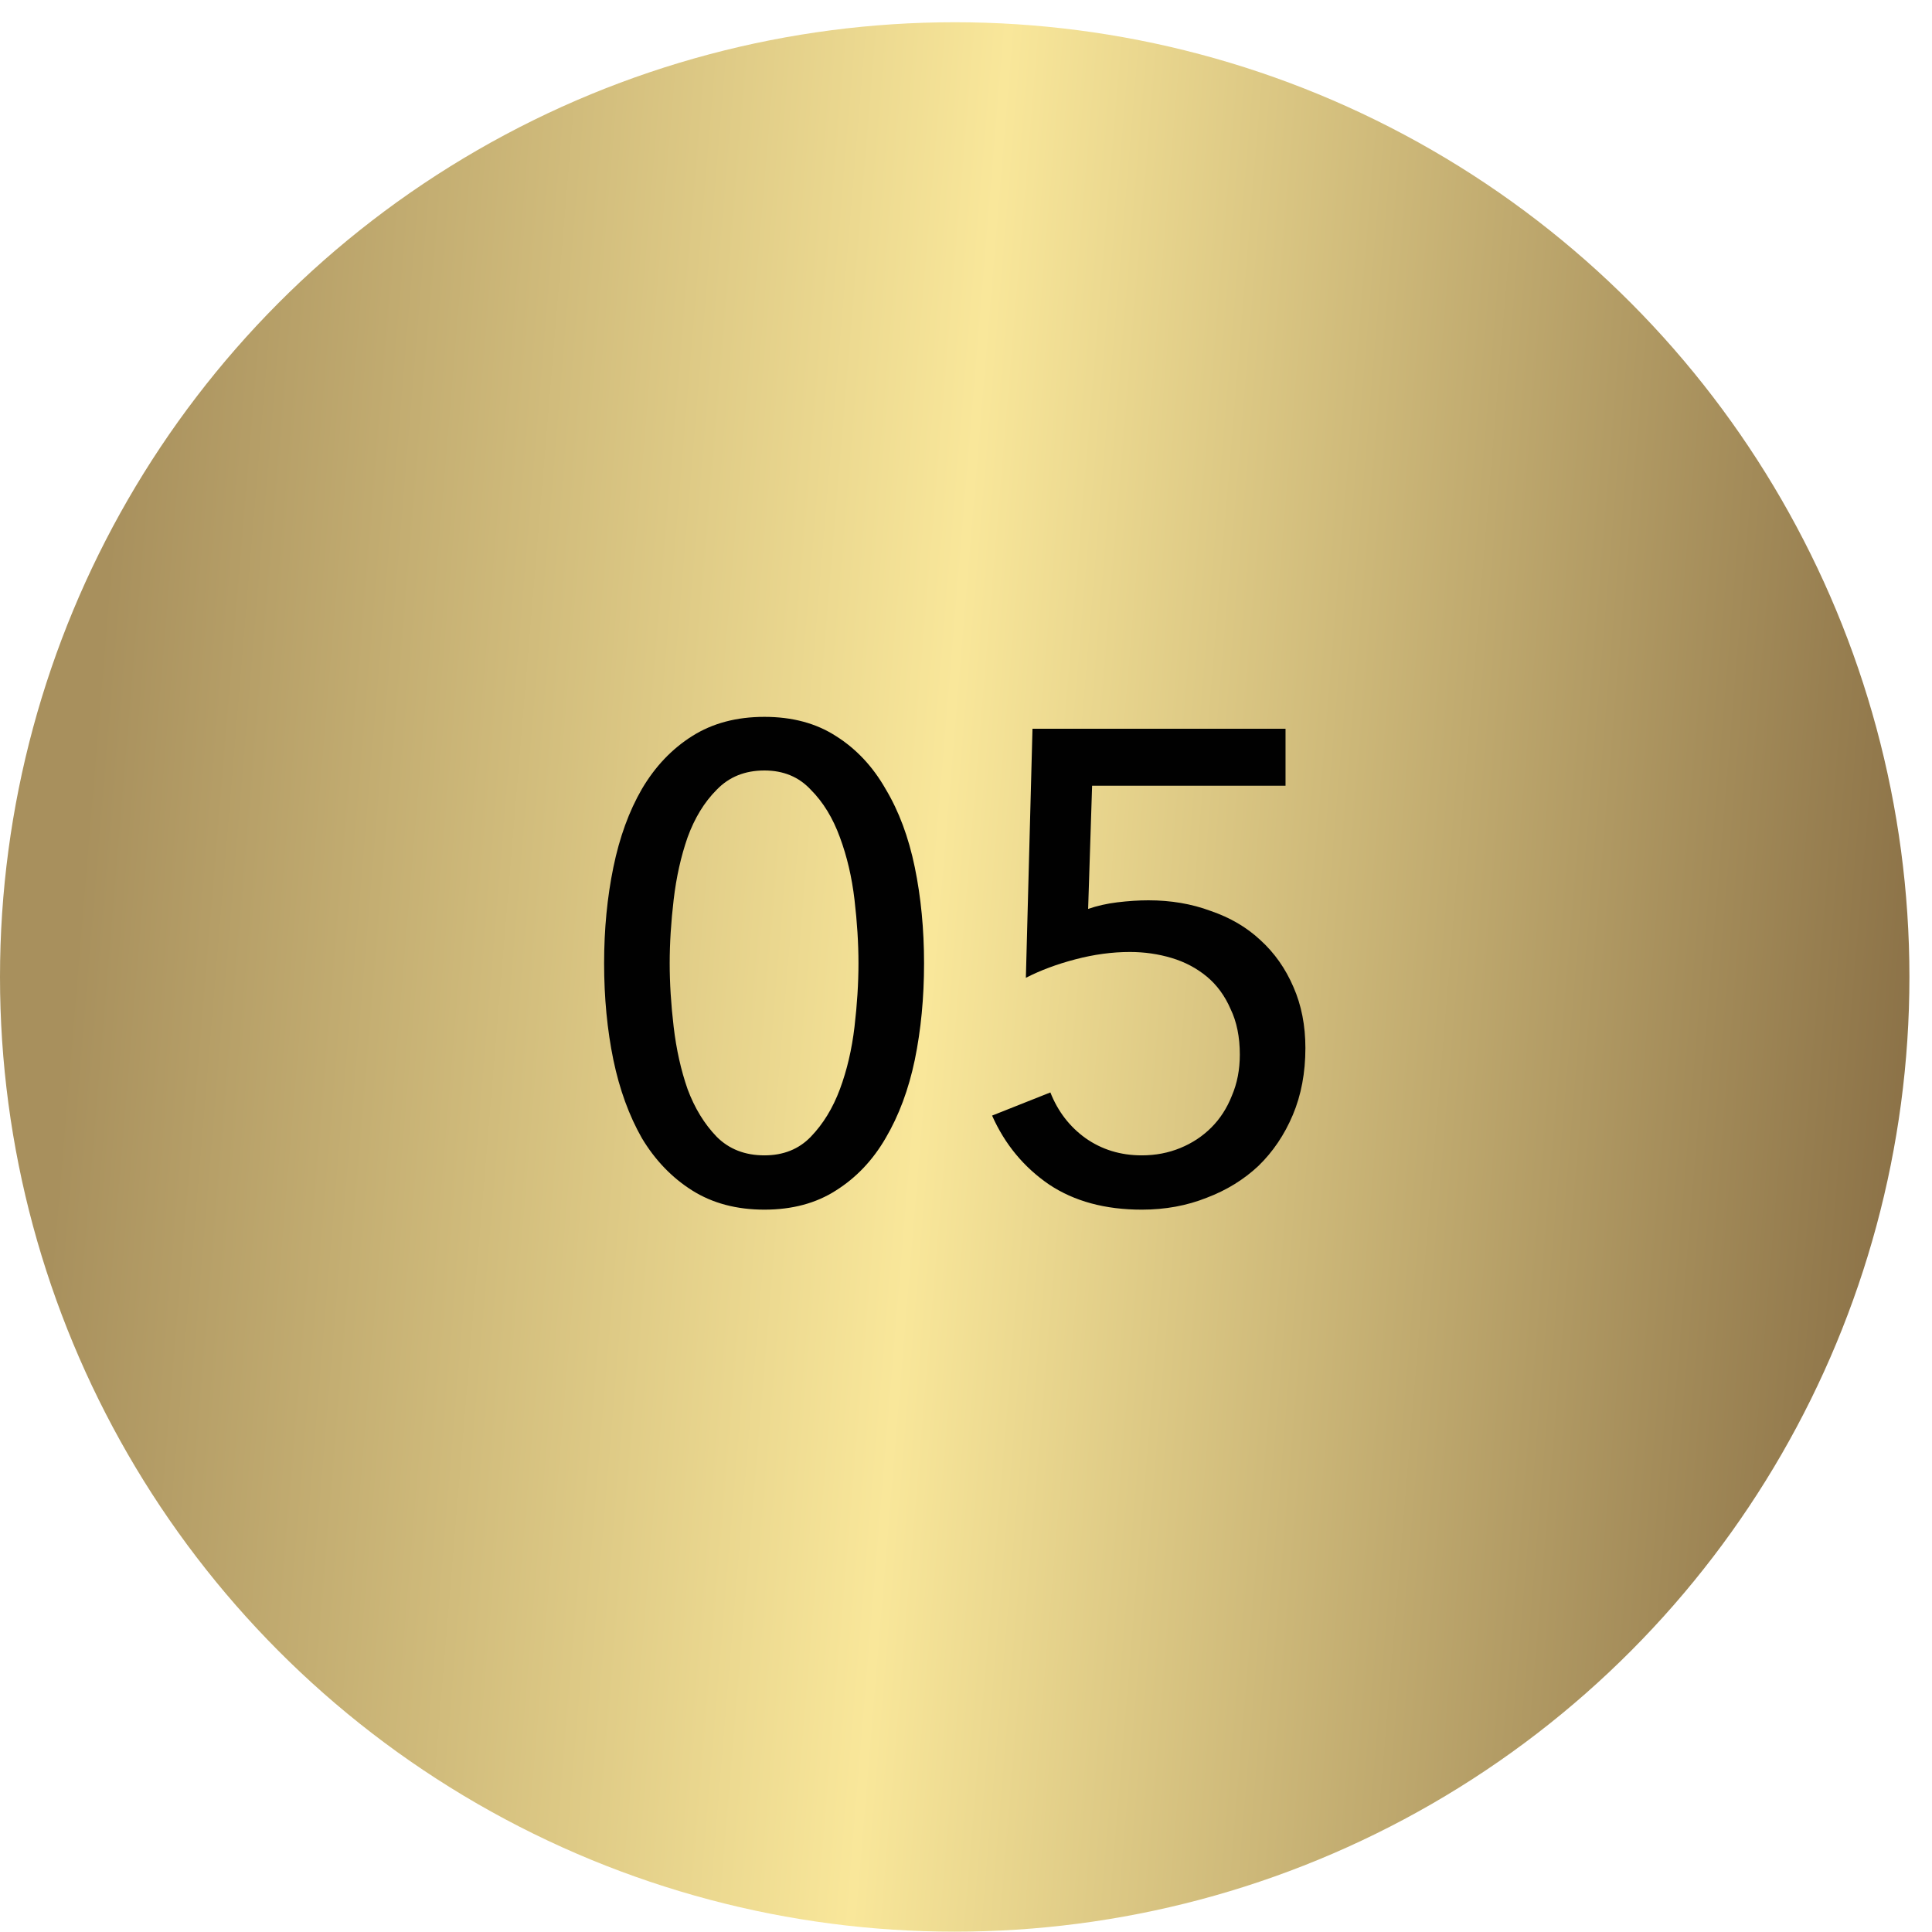
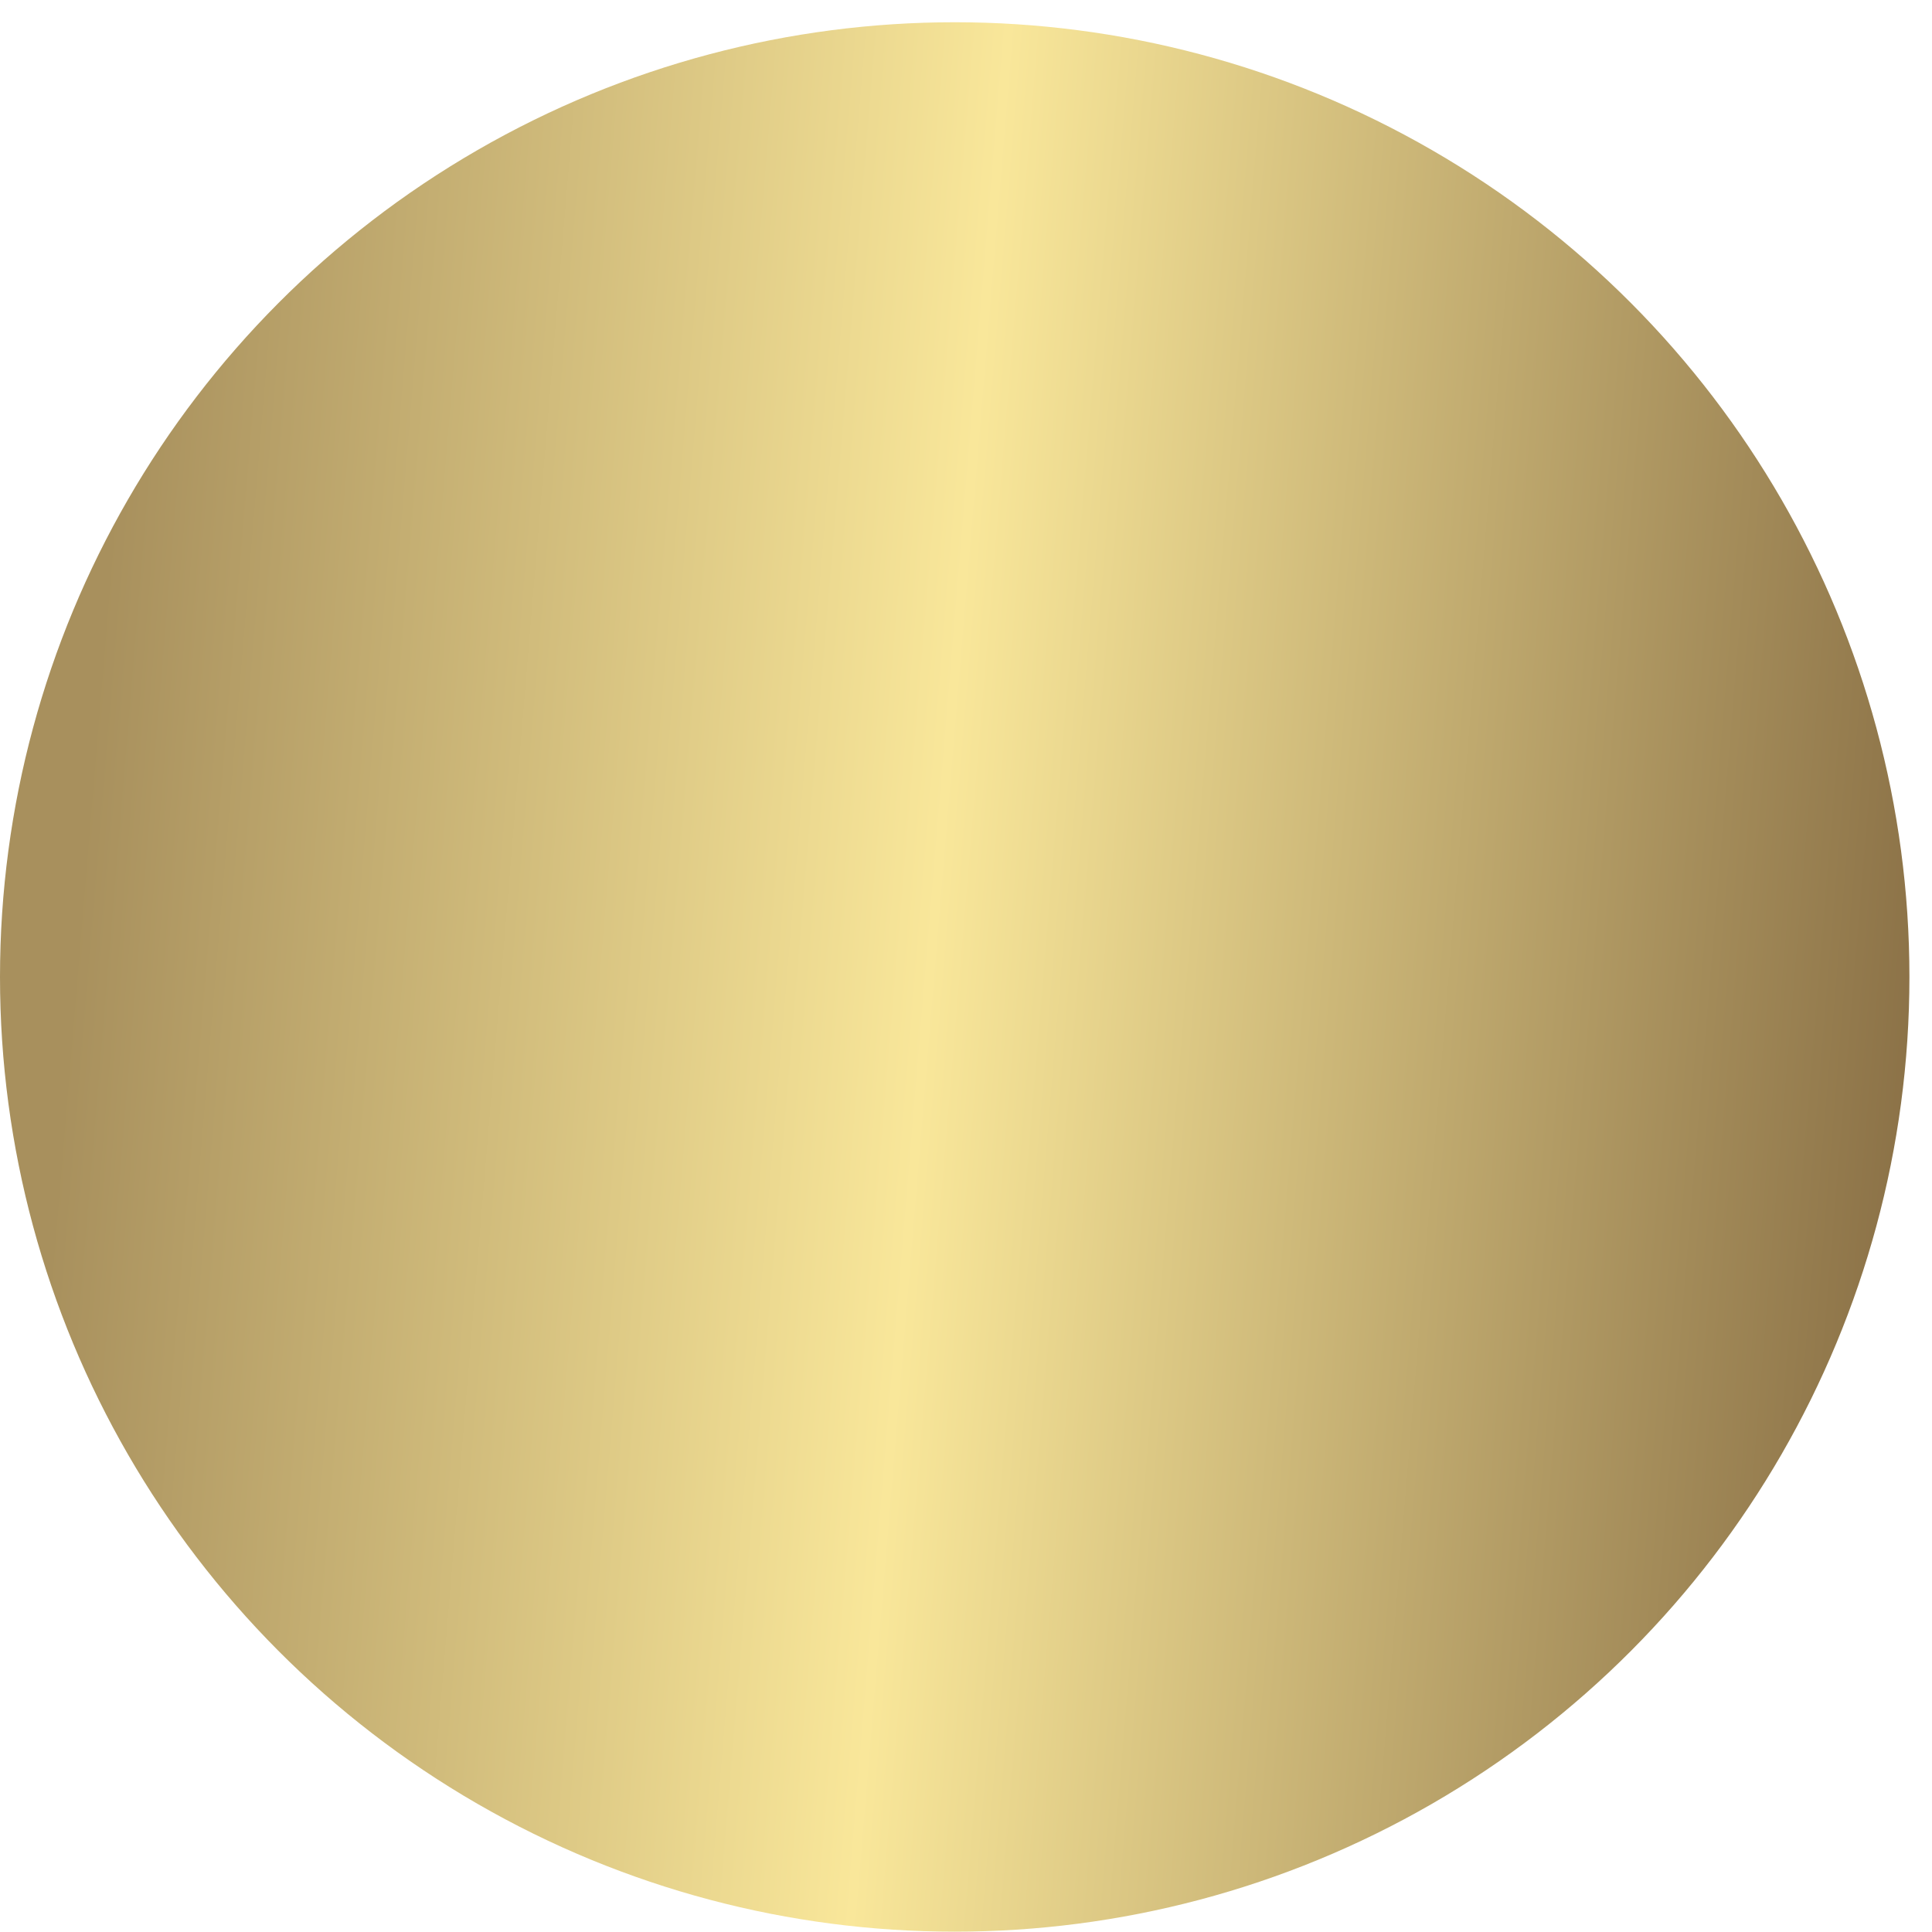
<svg xmlns="http://www.w3.org/2000/svg" width="70" height="70" viewBox="0 0 70 70" fill="none">
  <circle cx="34.591" cy="35.397" r="34.591" fill="url(#paint0_linear)" />
-   <path d="M27.696 25.973C28.704 25.973 29.568 26.204 30.288 26.669C31.024 27.133 31.624 27.773 32.088 28.588C32.568 29.389 32.92 30.332 33.144 31.421C33.368 32.508 33.48 33.669 33.48 34.901C33.48 36.148 33.368 37.316 33.144 38.404C32.92 39.477 32.568 40.42 32.088 41.236C31.624 42.036 31.024 42.669 30.288 43.133C29.568 43.596 28.704 43.828 27.696 43.828C26.688 43.828 25.816 43.596 25.08 43.133C24.344 42.669 23.736 42.036 23.256 41.236C22.792 40.42 22.448 39.477 22.224 38.404C22 37.316 21.888 36.148 21.888 34.901C21.888 33.669 22 32.508 22.224 31.421C22.448 30.332 22.792 29.389 23.256 28.588C23.736 27.773 24.344 27.133 25.08 26.669C25.816 26.204 26.688 25.973 27.696 25.973ZM27.696 27.916C26.992 27.916 26.416 28.148 25.968 28.613C25.52 29.061 25.168 29.637 24.912 30.34C24.672 31.029 24.504 31.78 24.408 32.596C24.312 33.413 24.264 34.181 24.264 34.901C24.264 35.62 24.312 36.389 24.408 37.205C24.504 38.02 24.672 38.773 24.912 39.461C25.168 40.148 25.52 40.724 25.968 41.188C26.416 41.636 26.992 41.861 27.696 41.861C28.384 41.861 28.944 41.636 29.376 41.188C29.824 40.724 30.176 40.148 30.432 39.461C30.688 38.773 30.864 38.02 30.96 37.205C31.056 36.389 31.104 35.62 31.104 34.901C31.104 34.181 31.056 33.413 30.96 32.596C30.864 31.78 30.688 31.029 30.432 30.34C30.176 29.637 29.824 29.061 29.376 28.613C28.944 28.148 28.384 27.916 27.696 27.916ZM46.577 28.468H39.569L39.425 32.932C39.745 32.821 40.097 32.74 40.481 32.693C40.881 32.645 41.257 32.62 41.609 32.62C42.425 32.62 43.177 32.748 43.865 33.005C44.569 33.245 45.169 33.596 45.665 34.06C46.177 34.525 46.577 35.093 46.865 35.764C47.153 36.42 47.297 37.157 47.297 37.972C47.297 38.868 47.145 39.676 46.841 40.397C46.537 41.117 46.121 41.733 45.593 42.245C45.065 42.74 44.441 43.124 43.721 43.397C43.001 43.684 42.217 43.828 41.369 43.828C40.041 43.828 38.921 43.525 38.009 42.916C37.097 42.292 36.409 41.461 35.945 40.42L38.057 39.581C38.329 40.269 38.753 40.821 39.329 41.236C39.921 41.653 40.601 41.861 41.369 41.861C41.865 41.861 42.329 41.773 42.761 41.596C43.193 41.42 43.569 41.172 43.889 40.852C44.209 40.532 44.457 40.148 44.633 39.7C44.825 39.252 44.921 38.757 44.921 38.212C44.921 37.572 44.809 37.02 44.585 36.556C44.377 36.077 44.089 35.684 43.721 35.38C43.353 35.077 42.929 34.852 42.449 34.709C41.969 34.565 41.465 34.492 40.937 34.492C40.297 34.492 39.641 34.581 38.969 34.757C38.297 34.932 37.697 35.157 37.169 35.428L37.409 26.404H46.577V28.468Z" fill="#010101" />
  <defs>
    <linearGradient id="paint0_linear" x1="5.514" y1="0.803" x2="74.517" y2="6.554" gradientUnits="userSpaceOnUse">
      <stop stop-color="#A8905D" />
      <stop offset="0.447" stop-color="#F9E79A" />
      <stop offset="0.988" stop-color="#866C43" />
    </linearGradient>
  </defs>
</svg>